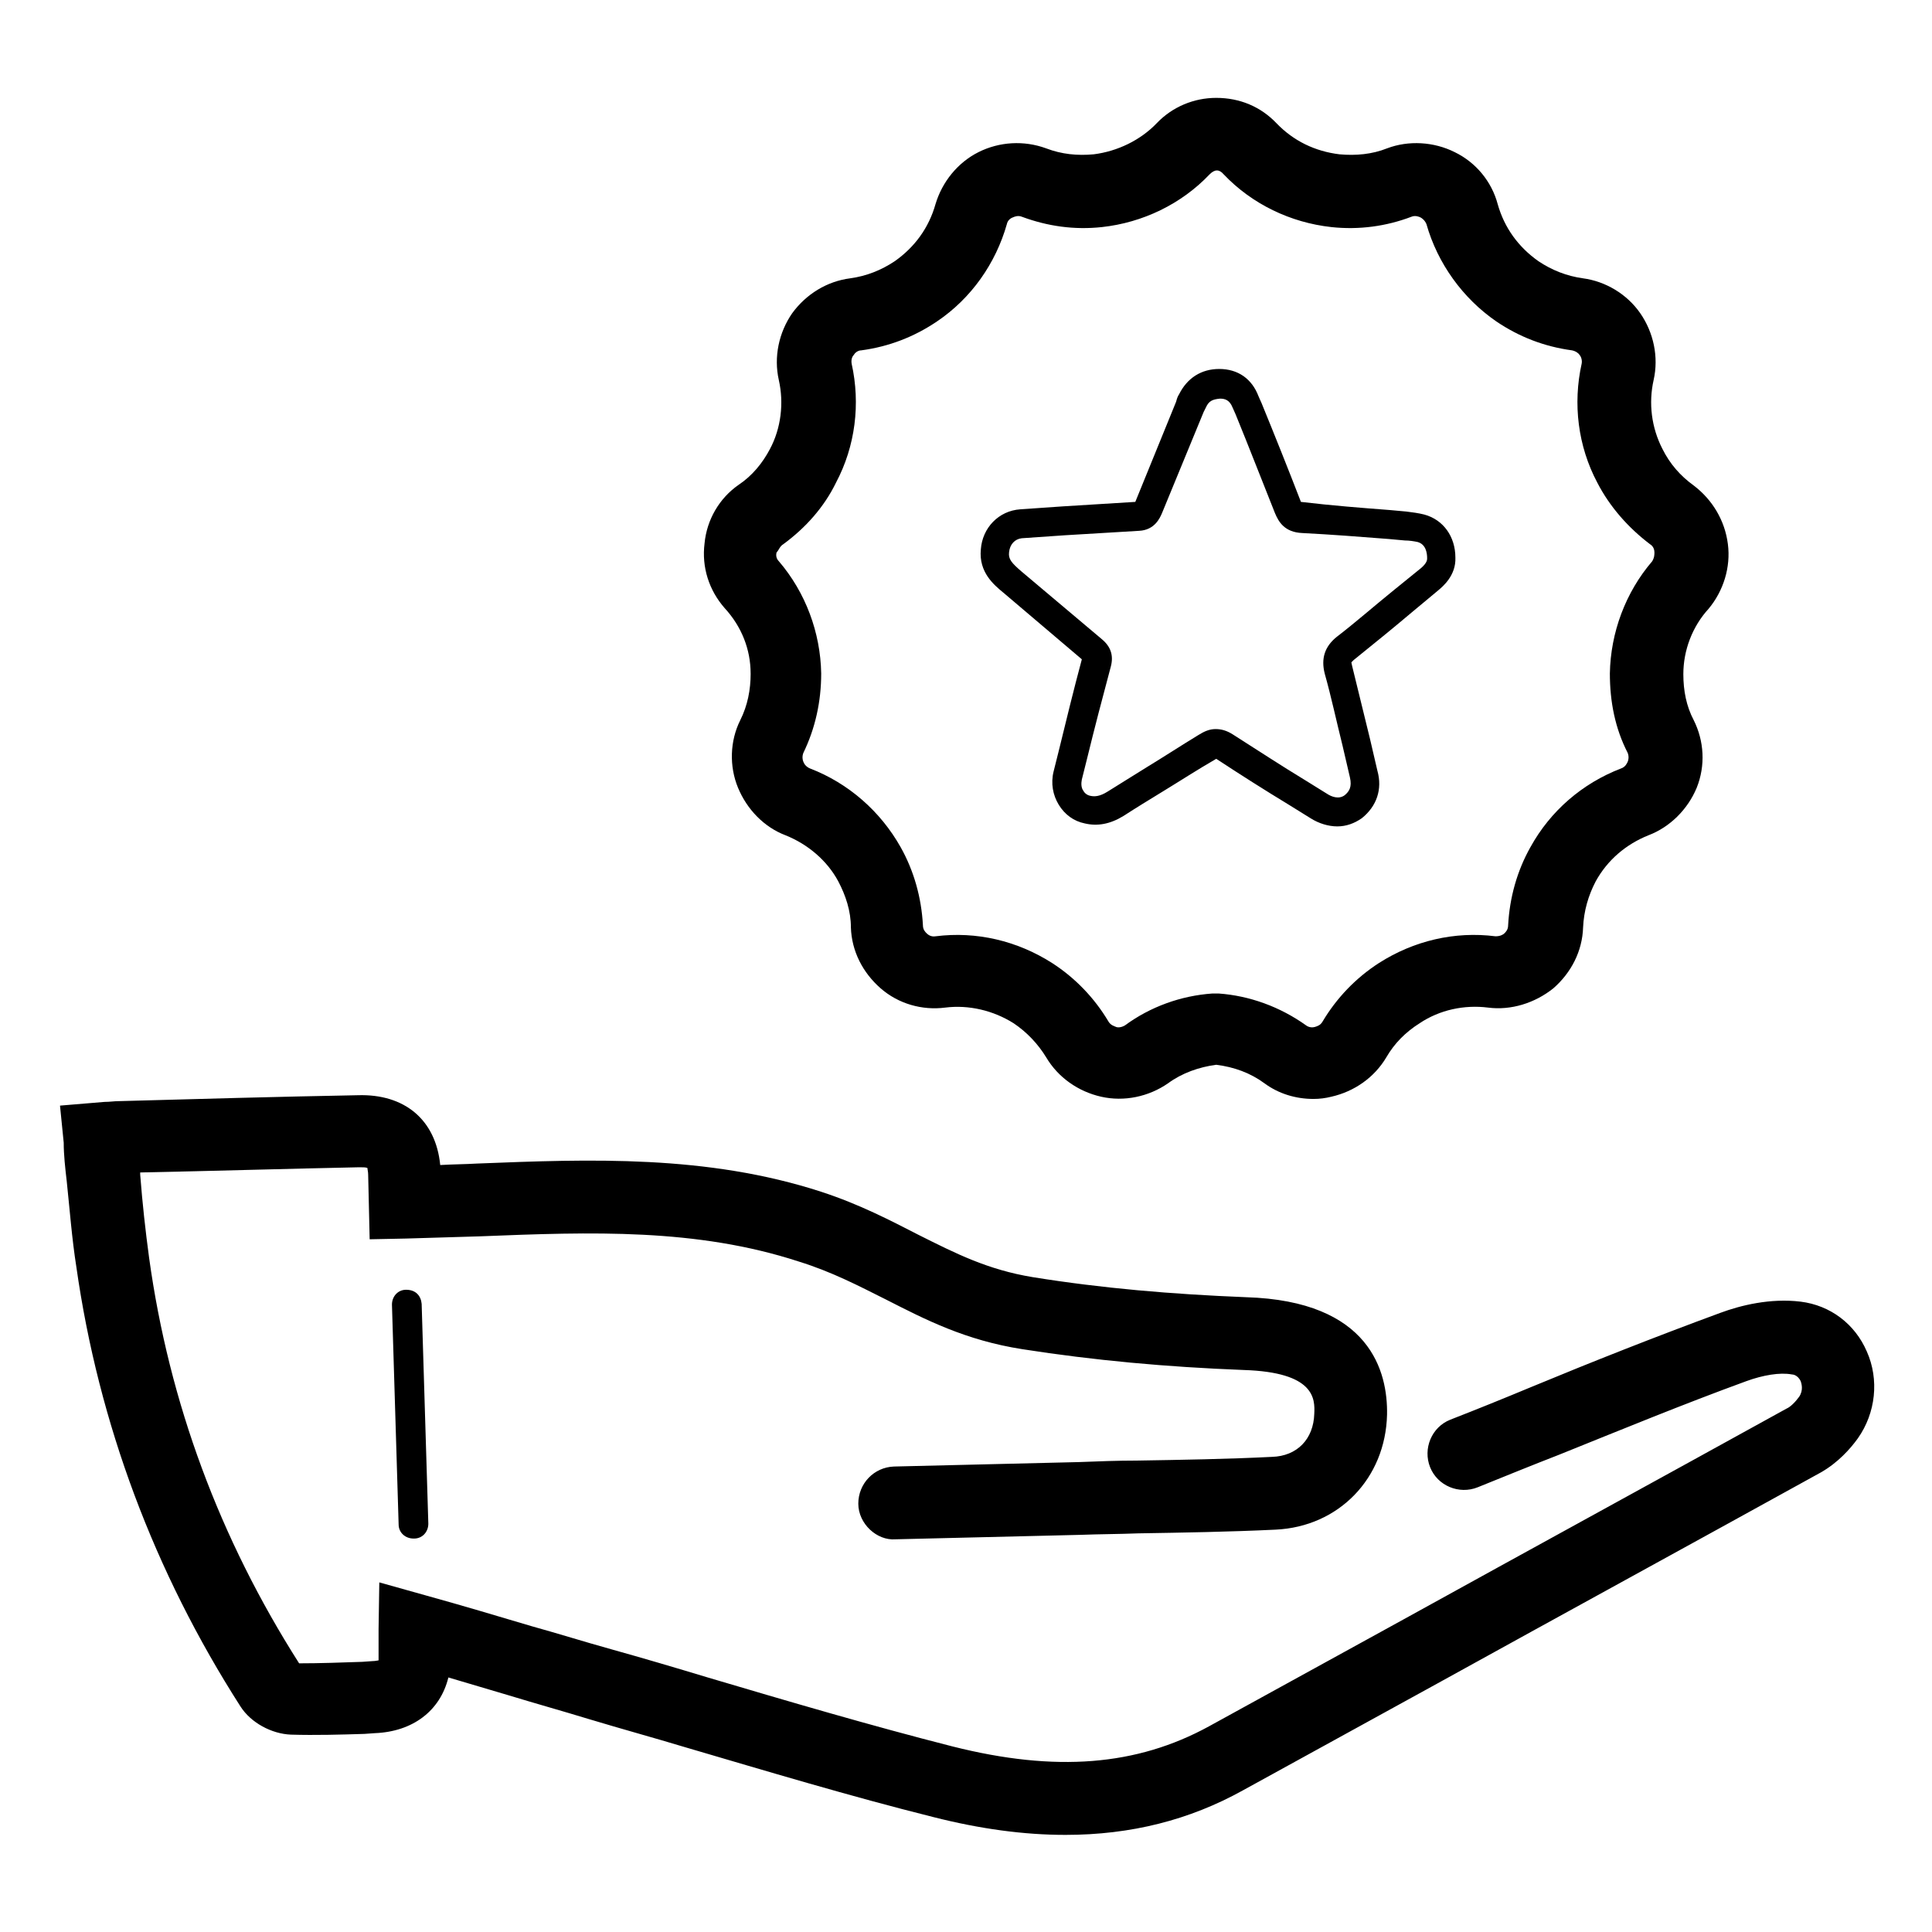
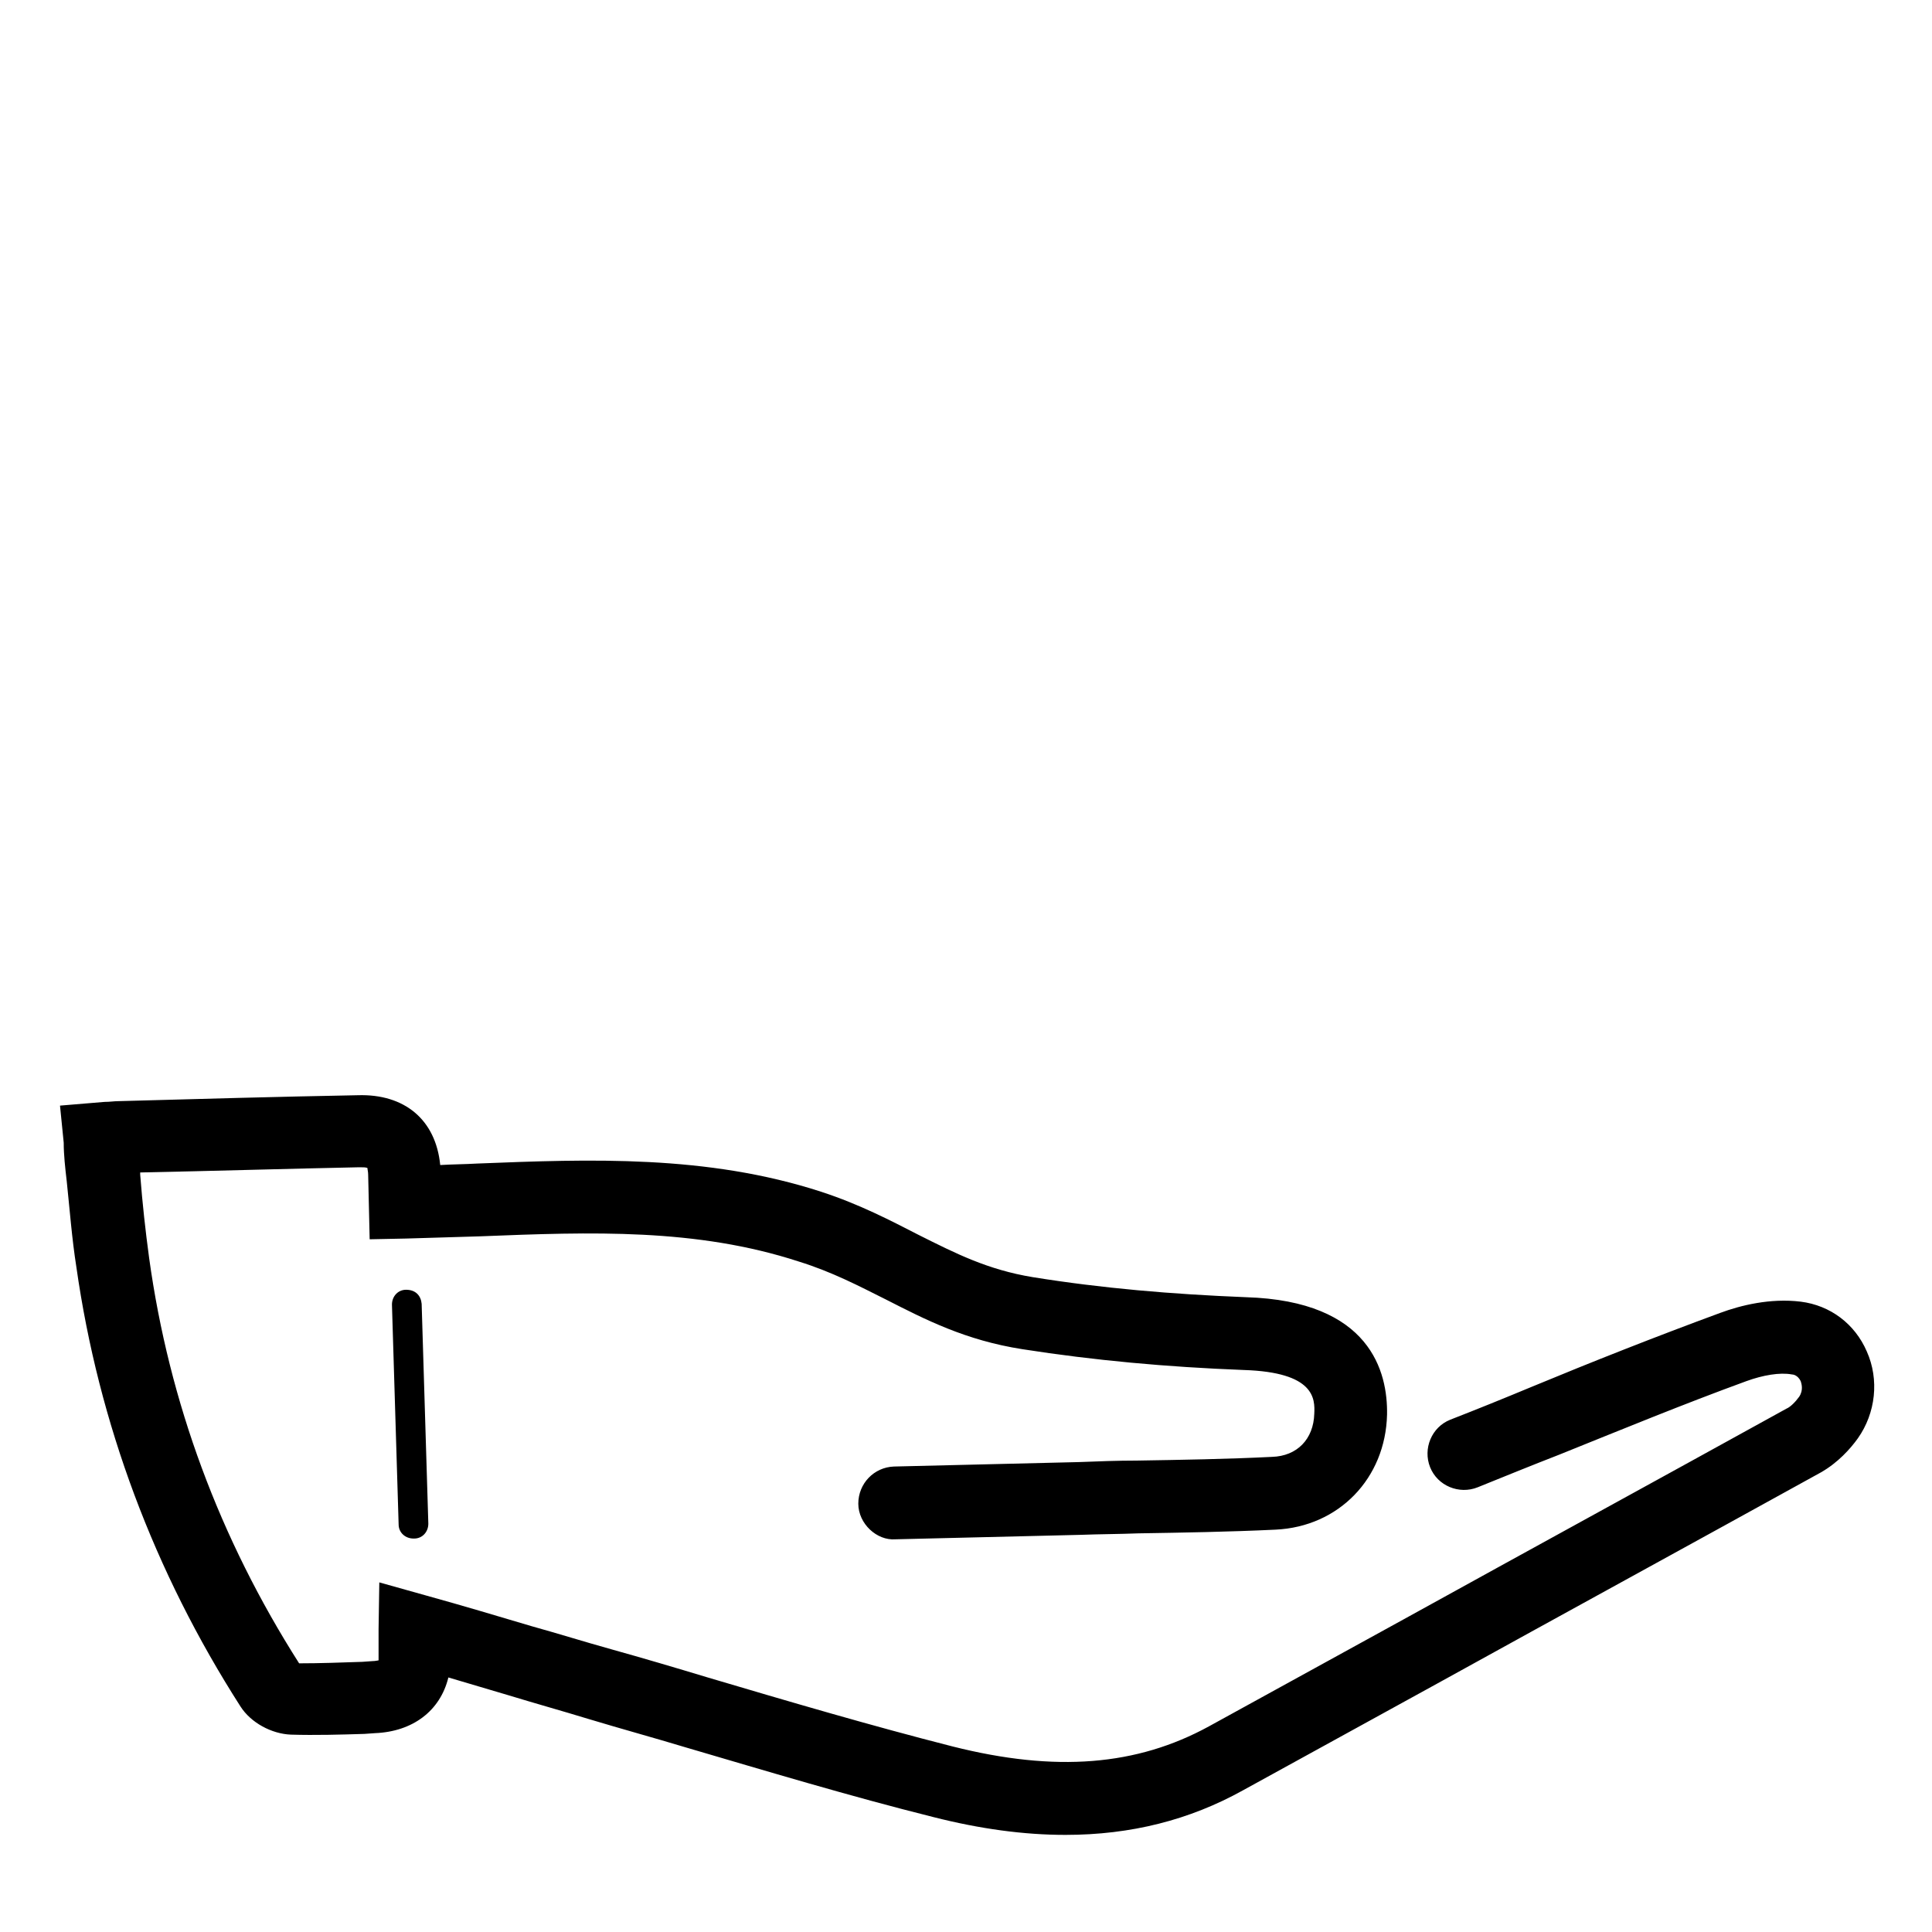
<svg xmlns="http://www.w3.org/2000/svg" fill="#000000" width="800px" height="800px" version="1.1" viewBox="144 144 512 512">
  <g>
-     <path d="m342.93 322.46c0 4.328-0.789 8.461-2.754 12.398-2.754 5.512-2.953 12.203-0.59 17.91s6.887 10.43 12.594 12.594c5.902 2.363 11.02 6.691 13.973 12.203 1.969 3.738 3.344 7.871 3.344 12.203 0.195 6.297 3.148 12.004 7.871 16.137 4.723 4.133 11.02 5.902 17.121 5.117 6.297-0.789 12.793 0.789 18.105 4.133 3.543 2.363 6.496 5.512 8.66 9.055 3.148 5.312 8.461 9.055 14.562 10.43 6.102 1.379 12.594 0 17.711-3.543 3.738-2.754 8.266-4.328 12.793-4.922 4.723 0.59 9.055 2.164 12.793 4.922 3.738 2.754 8.266 4.133 12.988 4.133 1.574 0 3.148-0.195 4.723-0.59 6.102-1.379 11.414-5.117 14.562-10.43 2.164-3.738 5.117-6.691 8.855-9.055 5.312-3.543 11.809-4.922 18.105-4.133 6.102 0.789 12.398-1.18 17.32-5.117 4.723-4.133 7.676-9.84 7.871-16.137 0.195-4.328 1.379-8.461 3.344-12.203 3.148-5.707 8.07-9.84 13.973-12.203 5.707-2.164 10.43-6.887 12.793-12.594 2.363-5.902 1.969-12.398-0.789-17.91-1.969-3.738-2.754-7.871-2.754-12.203 0-6.297 2.363-12.594 6.691-17.32 3.938-4.723 5.902-11.02 5.117-17.121-0.789-6.297-4.133-11.809-9.055-15.547-3.543-2.559-6.297-5.707-8.266-9.645-2.953-5.707-3.738-12.203-2.363-18.301 1.379-6.102 0-12.594-3.543-17.711-3.543-5.117-9.25-8.461-15.152-9.25-4.328-0.59-8.266-2.164-11.809-4.527-5.312-3.738-9.055-8.855-10.824-15.152-1.574-5.902-5.707-11.02-11.414-13.777-5.512-2.754-12.203-3.148-17.91-0.984-3.938 1.574-8.266 1.969-12.594 1.574-6.496-0.789-12.203-3.543-16.727-8.266-4.133-4.328-9.645-6.691-15.941-6.691-5.902 0-11.609 2.363-15.742 6.691-4.328 4.527-10.43 7.477-16.727 8.266-4.328 0.395-8.461 0-12.594-1.574-5.902-2.164-12.398-1.77-17.91 0.984-5.512 2.754-9.645 7.871-11.414 13.777-1.77 6.297-5.512 11.414-10.824 15.152-3.543 2.363-7.477 3.938-11.809 4.527-6.102 0.789-11.609 4.133-15.352 9.25-3.543 5.117-4.922 11.609-3.543 17.711 1.379 6.102 0.59 12.793-2.363 18.301-1.969 3.738-4.723 7.086-8.266 9.445-5.117 3.543-8.461 9.25-9.055 15.547-0.789 6.297 1.18 12.398 5.312 17.121 4.539 4.926 6.898 11.023 6.898 17.324zm8.66-34.246c5.902-4.328 10.824-9.84 13.973-16.336 5.117-9.645 6.496-20.859 4.133-31.488-0.195-1.18 0.195-1.969 0.59-2.363 0.195-0.395 0.984-1.18 1.969-1.18 7.281-0.984 13.973-3.543 20.074-7.676 9.055-6.102 15.547-15.352 18.5-25.781 0.195-0.984 0.984-1.574 1.574-1.77 0.395-0.195 1.379-0.59 2.363-0.195 6.887 2.559 13.973 3.543 21.254 2.754 10.824-1.18 21.059-6.102 28.535-13.973 1.379-1.379 2.559-1.379 3.738 0 7.477 7.871 17.711 12.793 28.535 13.973 7.281 0.789 14.562-0.195 21.254-2.754 0.984-0.395 1.969 0 2.363 0.195 0.395 0.195 1.18 0.789 1.574 1.77 2.953 10.43 9.645 19.68 18.5 25.781 6.102 4.133 12.793 6.691 20.074 7.676 0.984 0.195 1.77 0.789 1.969 1.18 0.395 0.395 0.789 1.379 0.59 2.363-2.363 10.629-0.984 21.844 4.133 31.488 3.344 6.496 8.266 12.004 13.973 16.336 0.984 0.59 1.18 1.574 1.18 2.164s0 1.379-0.59 2.363c-7.086 8.266-11.02 18.895-11.219 29.719 0 7.477 1.379 14.562 4.723 21.059 0.395 0.984 0.195 1.969 0 2.363-0.195 0.395-0.59 1.379-1.77 1.77-10.234 3.938-18.695 11.219-24.008 20.859-3.543 6.297-5.512 13.383-5.902 20.664 0 1.18-0.59 1.77-0.984 2.164-0.395 0.395-1.18 0.789-2.363 0.789-10.824-1.379-21.648 1.18-30.898 7.086-6.102 3.938-11.219 9.25-14.957 15.547-0.59 0.984-1.379 1.18-1.969 1.379-0.59 0.195-1.574 0.195-2.363-0.395-6.887-4.922-14.957-7.871-23.223-8.461h-0.789-0.789c-8.461 0.59-16.531 3.543-23.223 8.461-0.984 0.59-1.969 0.59-2.363 0.395-0.395-0.195-1.379-0.395-1.969-1.379-3.738-6.297-8.855-11.609-14.957-15.547-9.25-5.902-20.074-8.461-30.898-7.086-1.18 0.195-1.969-0.395-2.363-0.789-0.395-0.395-0.984-0.984-0.984-2.164-0.395-7.281-2.363-14.367-5.902-20.664-5.312-9.445-13.777-16.926-24.008-20.859-0.984-0.395-1.574-1.18-1.77-1.77-0.195-0.395-0.395-1.379 0-2.363 3.148-6.496 4.723-13.578 4.723-21.059-0.195-10.824-4.133-21.453-11.219-29.719-0.789-0.789-0.789-1.77-0.59-2.363 0.598-0.59 0.793-1.574 1.777-2.164z" />
-     <path d="m409.84 301.01 20.859 17.711c-2.164 8.07-4.133 16.137-6.102 24.207l-1.379 5.512c-0.789 3.148-0.195 6.297 1.379 8.855 1.574 2.559 3.938 4.328 6.887 4.922 3.344 0.789 6.691 0.195 10.234-1.969 3.344-2.164 6.887-4.328 10.43-6.496 4.527-2.754 9.055-5.707 14.168-8.66 6.297 4.133 12.793 8.266 19.285 12.203l5.707 3.543c2.164 1.379 4.723 2.164 7.086 2.164s4.527-0.789 6.496-2.164c3.938-3.148 5.512-7.676 4.133-12.594l-1.969-8.461c-1.574-6.496-3.148-12.793-4.723-19.285-0.195-0.789-0.195-0.984-0.195-0.984s0.195-0.195 0.59-0.59c5.117-4.133 10.234-8.266 15.352-12.594l7.086-5.902c1.18-0.984 4.723-3.938 4.527-8.66 0-5.512-3.148-10.035-8.266-11.414-1.574-0.395-3.148-0.59-4.723-0.789l-4.328-0.395c-7.676-0.59-15.352-1.18-23.617-2.164-3.344-8.66-6.887-17.516-10.43-26.176l-0.789-1.77c-1.77-4.723-5.512-7.281-10.43-7.281-4.723 0-8.461 2.363-10.629 6.691-0.395 0.59-0.59 1.18-0.789 1.969l-10.824 26.566c-6.297 0.395-12.793 0.789-19.09 1.18l-11.414 0.789c-5.707 0.395-10.035 4.922-10.43 10.629-0.59 6.094 3.543 9.438 5.906 11.406zm4.918-14.367 11.414-0.789c6.496-0.395 13.188-0.789 19.68-1.18 4.133-0.195 5.512-3.344 6.102-4.723l11.02-26.766c0.195-0.395 0.395-0.789 0.59-1.18 0.789-1.77 1.77-2.164 3.738-2.363 1.379 0 2.559 0.395 3.344 2.363l0.789 1.77c3.543 8.66 6.887 17.32 10.43 26.176 0.984 2.363 2.559 5.117 7.281 5.312 7.676 0.395 15.352 0.984 22.828 1.574l4.328 0.395c1.18 0 2.363 0.195 3.344 0.395 2.164 0.59 2.559 2.754 2.559 4.328 0 0.395 0 1.18-1.574 2.559l-7.281 5.902c-5.117 4.133-10.035 8.461-15.152 12.398-3.148 2.559-4.133 5.707-3.148 9.645 1.77 6.297 3.148 12.793 4.723 19.09l1.969 8.461c0.59 2.559-0.195 3.738-1.379 4.723-1.574 1.18-3.543 0.395-4.723-0.395l-5.707-3.543c-6.496-3.938-12.793-8.07-19.285-12.203-1.574-0.984-2.953-1.379-4.527-1.379-1.574 0-2.953 0.59-4.527 1.574-4.527 2.754-9.055 5.707-13.578 8.461-3.543 2.164-6.887 4.328-10.43 6.496-2.164 1.379-3.543 1.379-4.527 1.18-1.18-0.195-1.77-0.984-1.969-1.379-0.59-0.789-0.59-1.969-0.395-2.953l1.379-5.512c1.969-8.07 4.133-16.336 6.297-24.402 0.789-2.953 0-5.312-2.363-7.281l-21.254-17.91c-2.754-2.363-3.543-3.344-3.344-5.117 0.203-2.152 1.582-3.527 3.352-3.727z" />
    <path d="m161.67 456.88c0.789 7.477 1.379 15.352 2.559 22.828 5.902 41.523 20.664 80.887 43.492 116.51 2.754 4.328 8.266 7.281 13.383 7.477 6.496 0.195 13.188 0 19.484-0.195l2.754-0.195c10.035-0.395 17.32-5.902 19.484-14.762 5.312 1.574 10.629 3.148 15.941 4.723 7.086 2.164 14.168 4.133 21.254 6.297 8.461 2.559 17.121 4.922 25.586 7.477 21.453 6.297 43.691 12.988 65.73 18.5 12.398 3.148 24.008 4.723 35.031 4.723 17.32 0 32.867-3.938 47.035-11.809l51.562-28.34c33.852-18.695 67.699-37.195 101.55-55.891 4.527-2.559 7.871-6.297 9.84-9.055 4.723-6.691 5.707-15.547 2.363-23.027-3.148-7.281-9.645-12.203-17.516-13.188-8.07-0.984-15.941 0.984-21.254 2.953-17.121 6.297-34.047 12.988-50.184 19.68-7.086 2.953-14.367 5.902-21.453 8.66-4.922 1.969-7.281 7.676-5.312 12.594 1.969 4.922 7.676 7.281 12.594 5.312 7.281-2.953 14.562-5.902 21.648-8.66 16.137-6.496 32.867-13.383 49.594-19.484 4.328-1.574 8.855-2.363 12.004-1.77 0.395 0 1.574 0.195 2.363 1.77 0.195 0.59 0.789 2.363-0.395 4.133-0.984 1.379-2.363 2.754-3.344 3.148-33.852 18.695-67.699 37.195-101.55 55.891l-51.562 28.34c-19.09 10.43-40.539 12.203-67.895 5.312-21.648-5.512-43.691-12.004-64.945-18.301-8.461-2.559-17.121-5.117-25.586-7.477-7.086-1.969-13.973-4.133-21.059-6.102-9.25-2.754-18.5-5.512-27.75-8.07l-12.594-3.531-0.195 12.398v6.691 1.574c-0.195 0-0.789 0.195-1.574 0.195l-2.754 0.195c-5.707 0.195-11.219 0.395-16.727 0.395-21.059-33.062-34.441-69.078-39.754-107.45-0.984-7.281-1.77-14.367-2.363-22.043v-0.59c19.285-0.395 38.77-0.984 58.055-1.379 0.984 0 1.77 0 2.164 0.195 0 0.395 0.195 0.984 0.195 1.77l0.395 17.121 9.645-0.195c6.496-0.195 13.188-0.395 19.68-0.59 29.52-1.18 57.27-2.164 84.426 6.691 8.855 2.754 15.941 6.496 23.027 10.035 10.43 5.312 21.059 10.824 36.211 13.188 18.895 2.953 38.18 4.723 58.648 5.512 18.895 0.59 18.895 7.676 18.695 11.609-0.195 6.691-4.527 11.219-11.219 11.414-11.809 0.59-24.008 0.789-35.816 0.984-5.117 0-10.234 0.195-15.352 0.395l-49.004 1.18c-5.312 0.195-9.445 4.527-9.445 9.84s4.922 9.84 9.84 9.445l49.004-1.18c5.117-0.195 10.234-0.195 15.352-0.395 11.809-0.195 24.207-0.395 36.406-0.984 16.727-0.789 29.125-13.578 29.52-30.504 0.195-11.219-4.328-30.109-37.391-31.094-19.68-0.789-38.18-2.363-56.48-5.312-12.004-1.969-20.469-6.297-30.309-11.219-7.281-3.738-15.547-8.07-25.781-11.414-30.309-9.84-61.203-8.66-91.117-7.477-3.344 0.195-6.496 0.195-9.84 0.395-1.18-12.004-9.445-18.895-21.844-18.5-21.254 0.395-42.312 0.984-63.566 1.574-0.984 0-2.164 0.195-3.543 0.195l-11.809 0.984 0.984 9.84c-0.004 3.152 0.391 6.695 0.781 10.043z" />
    <path d="m251.61 485.8c-2.164 0-3.738 1.77-3.738 3.938l1.77 58.254c0 2.164 1.77 3.738 3.938 3.738h0.195c2.164 0 3.738-1.77 3.738-3.938l-1.77-58.254c-0.195-2.164-1.574-3.738-4.133-3.738z" />
  </g>
</svg>